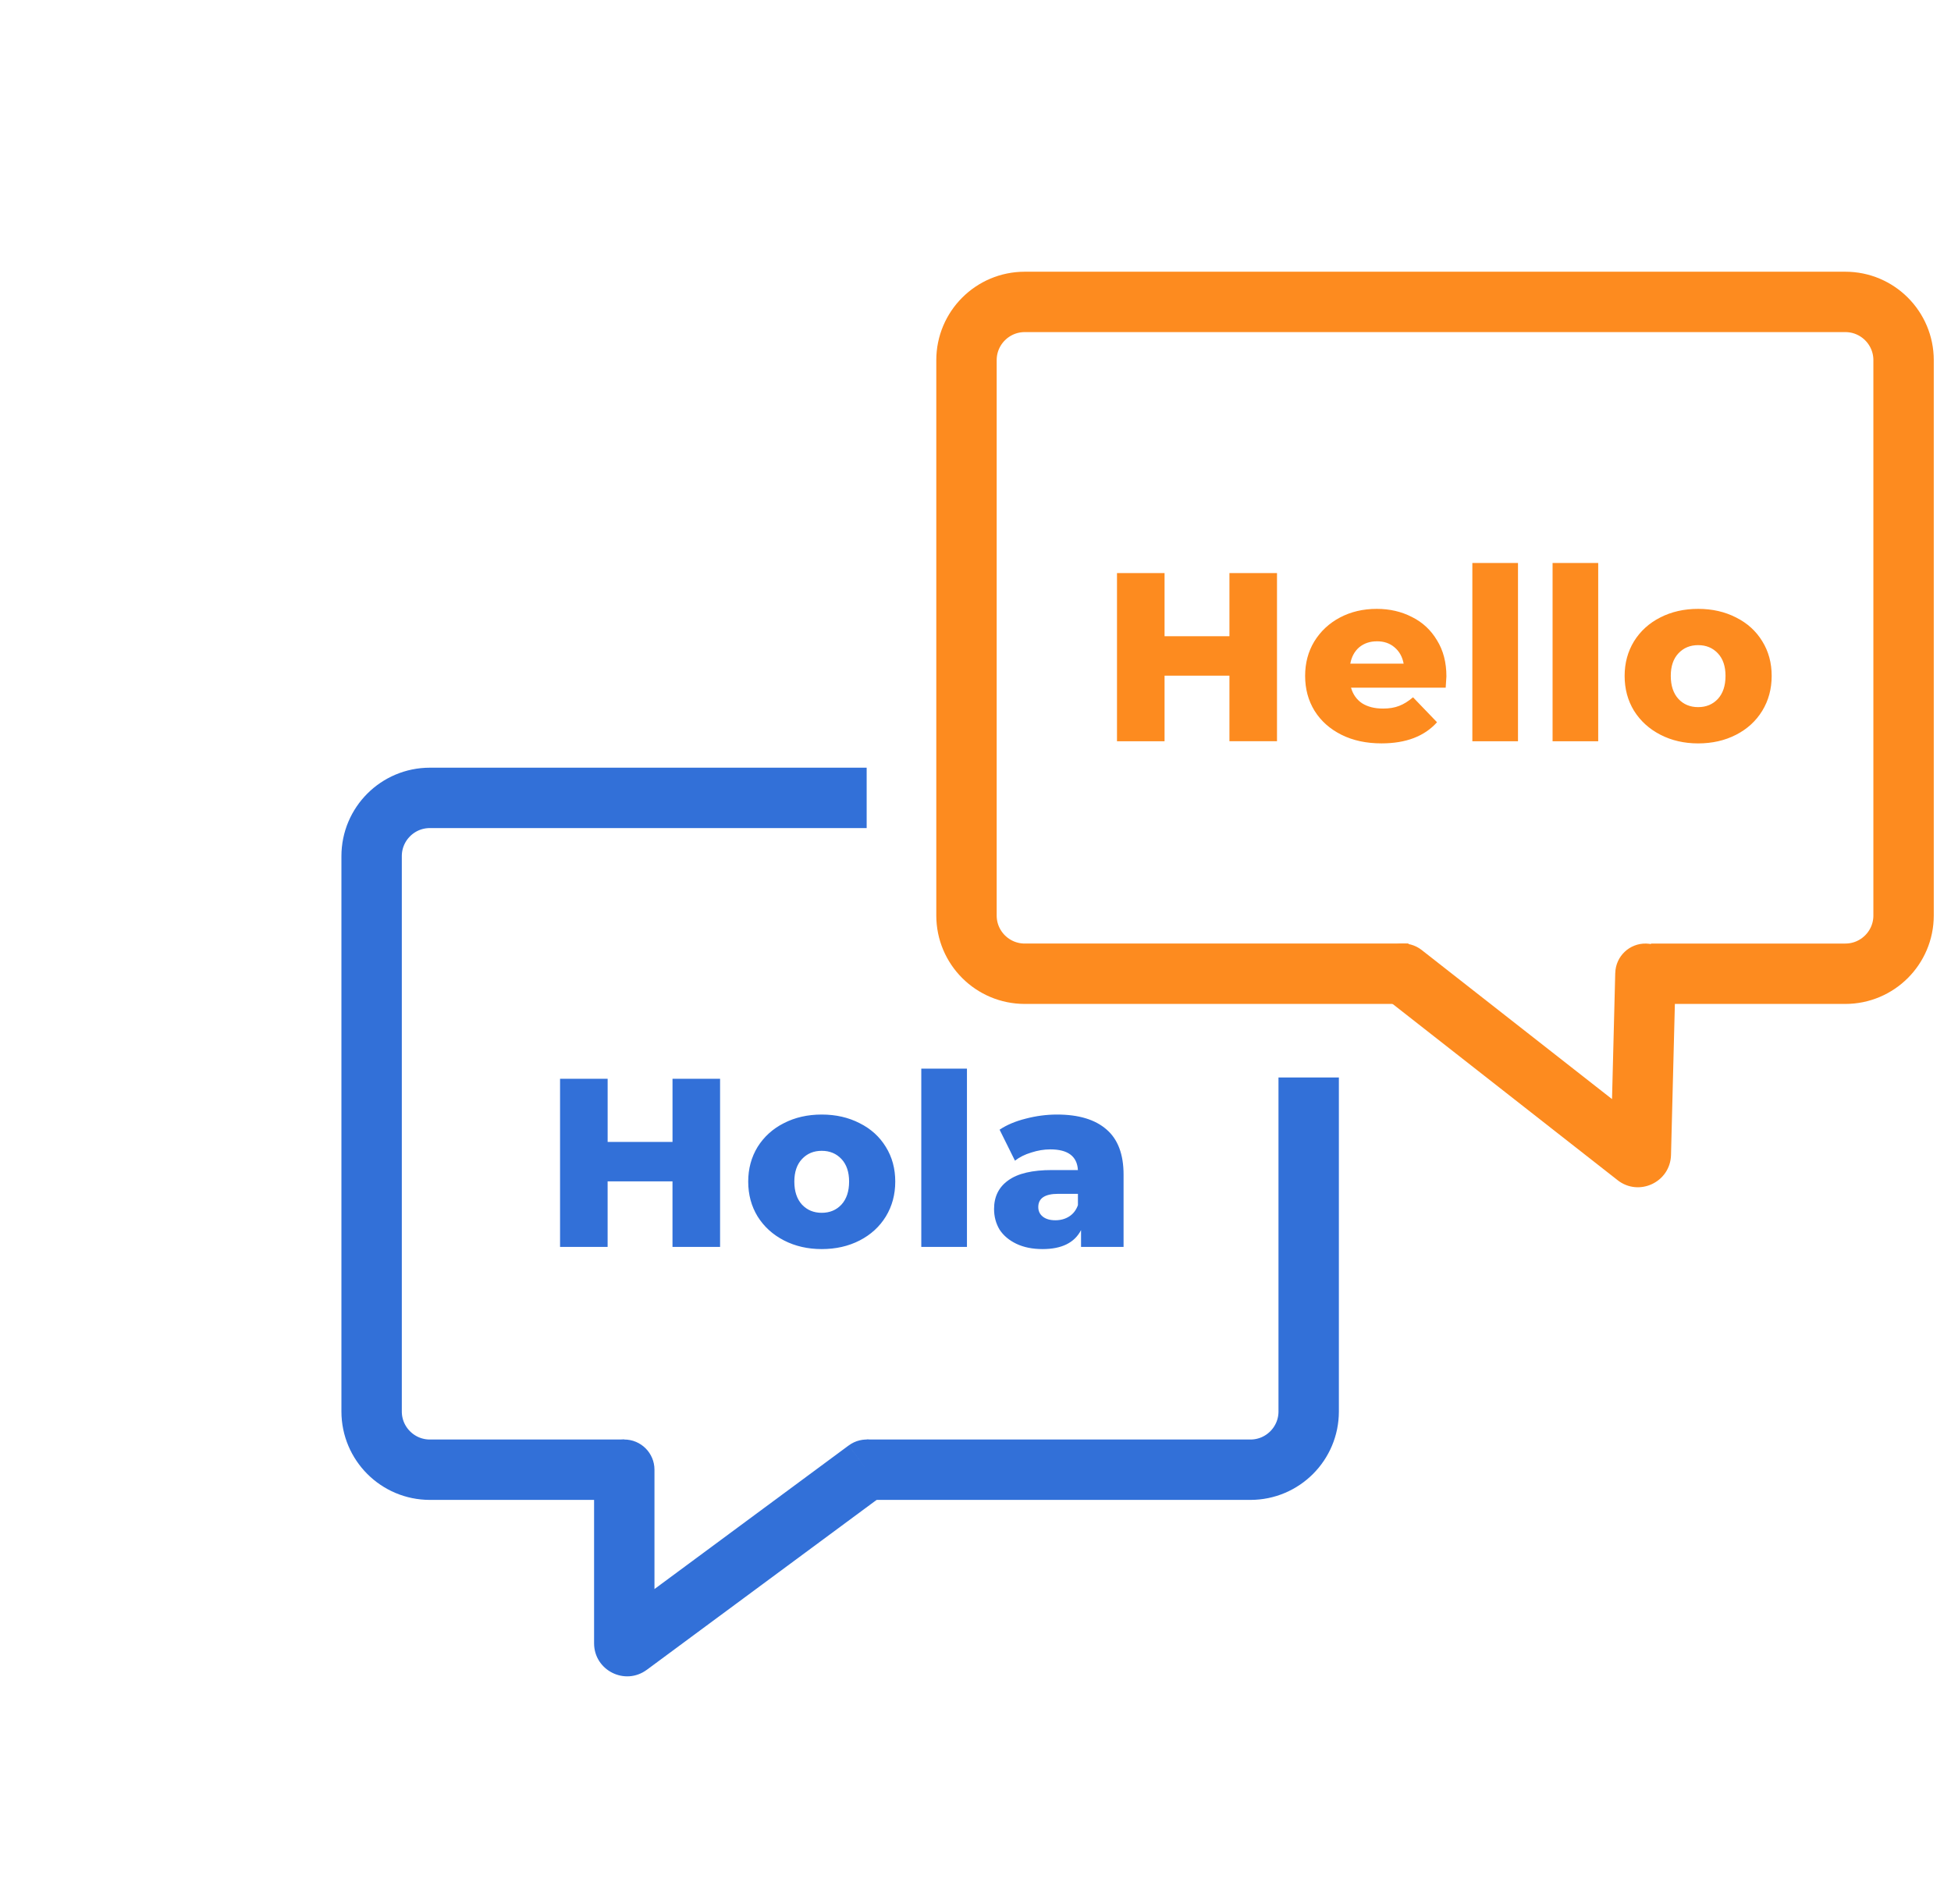
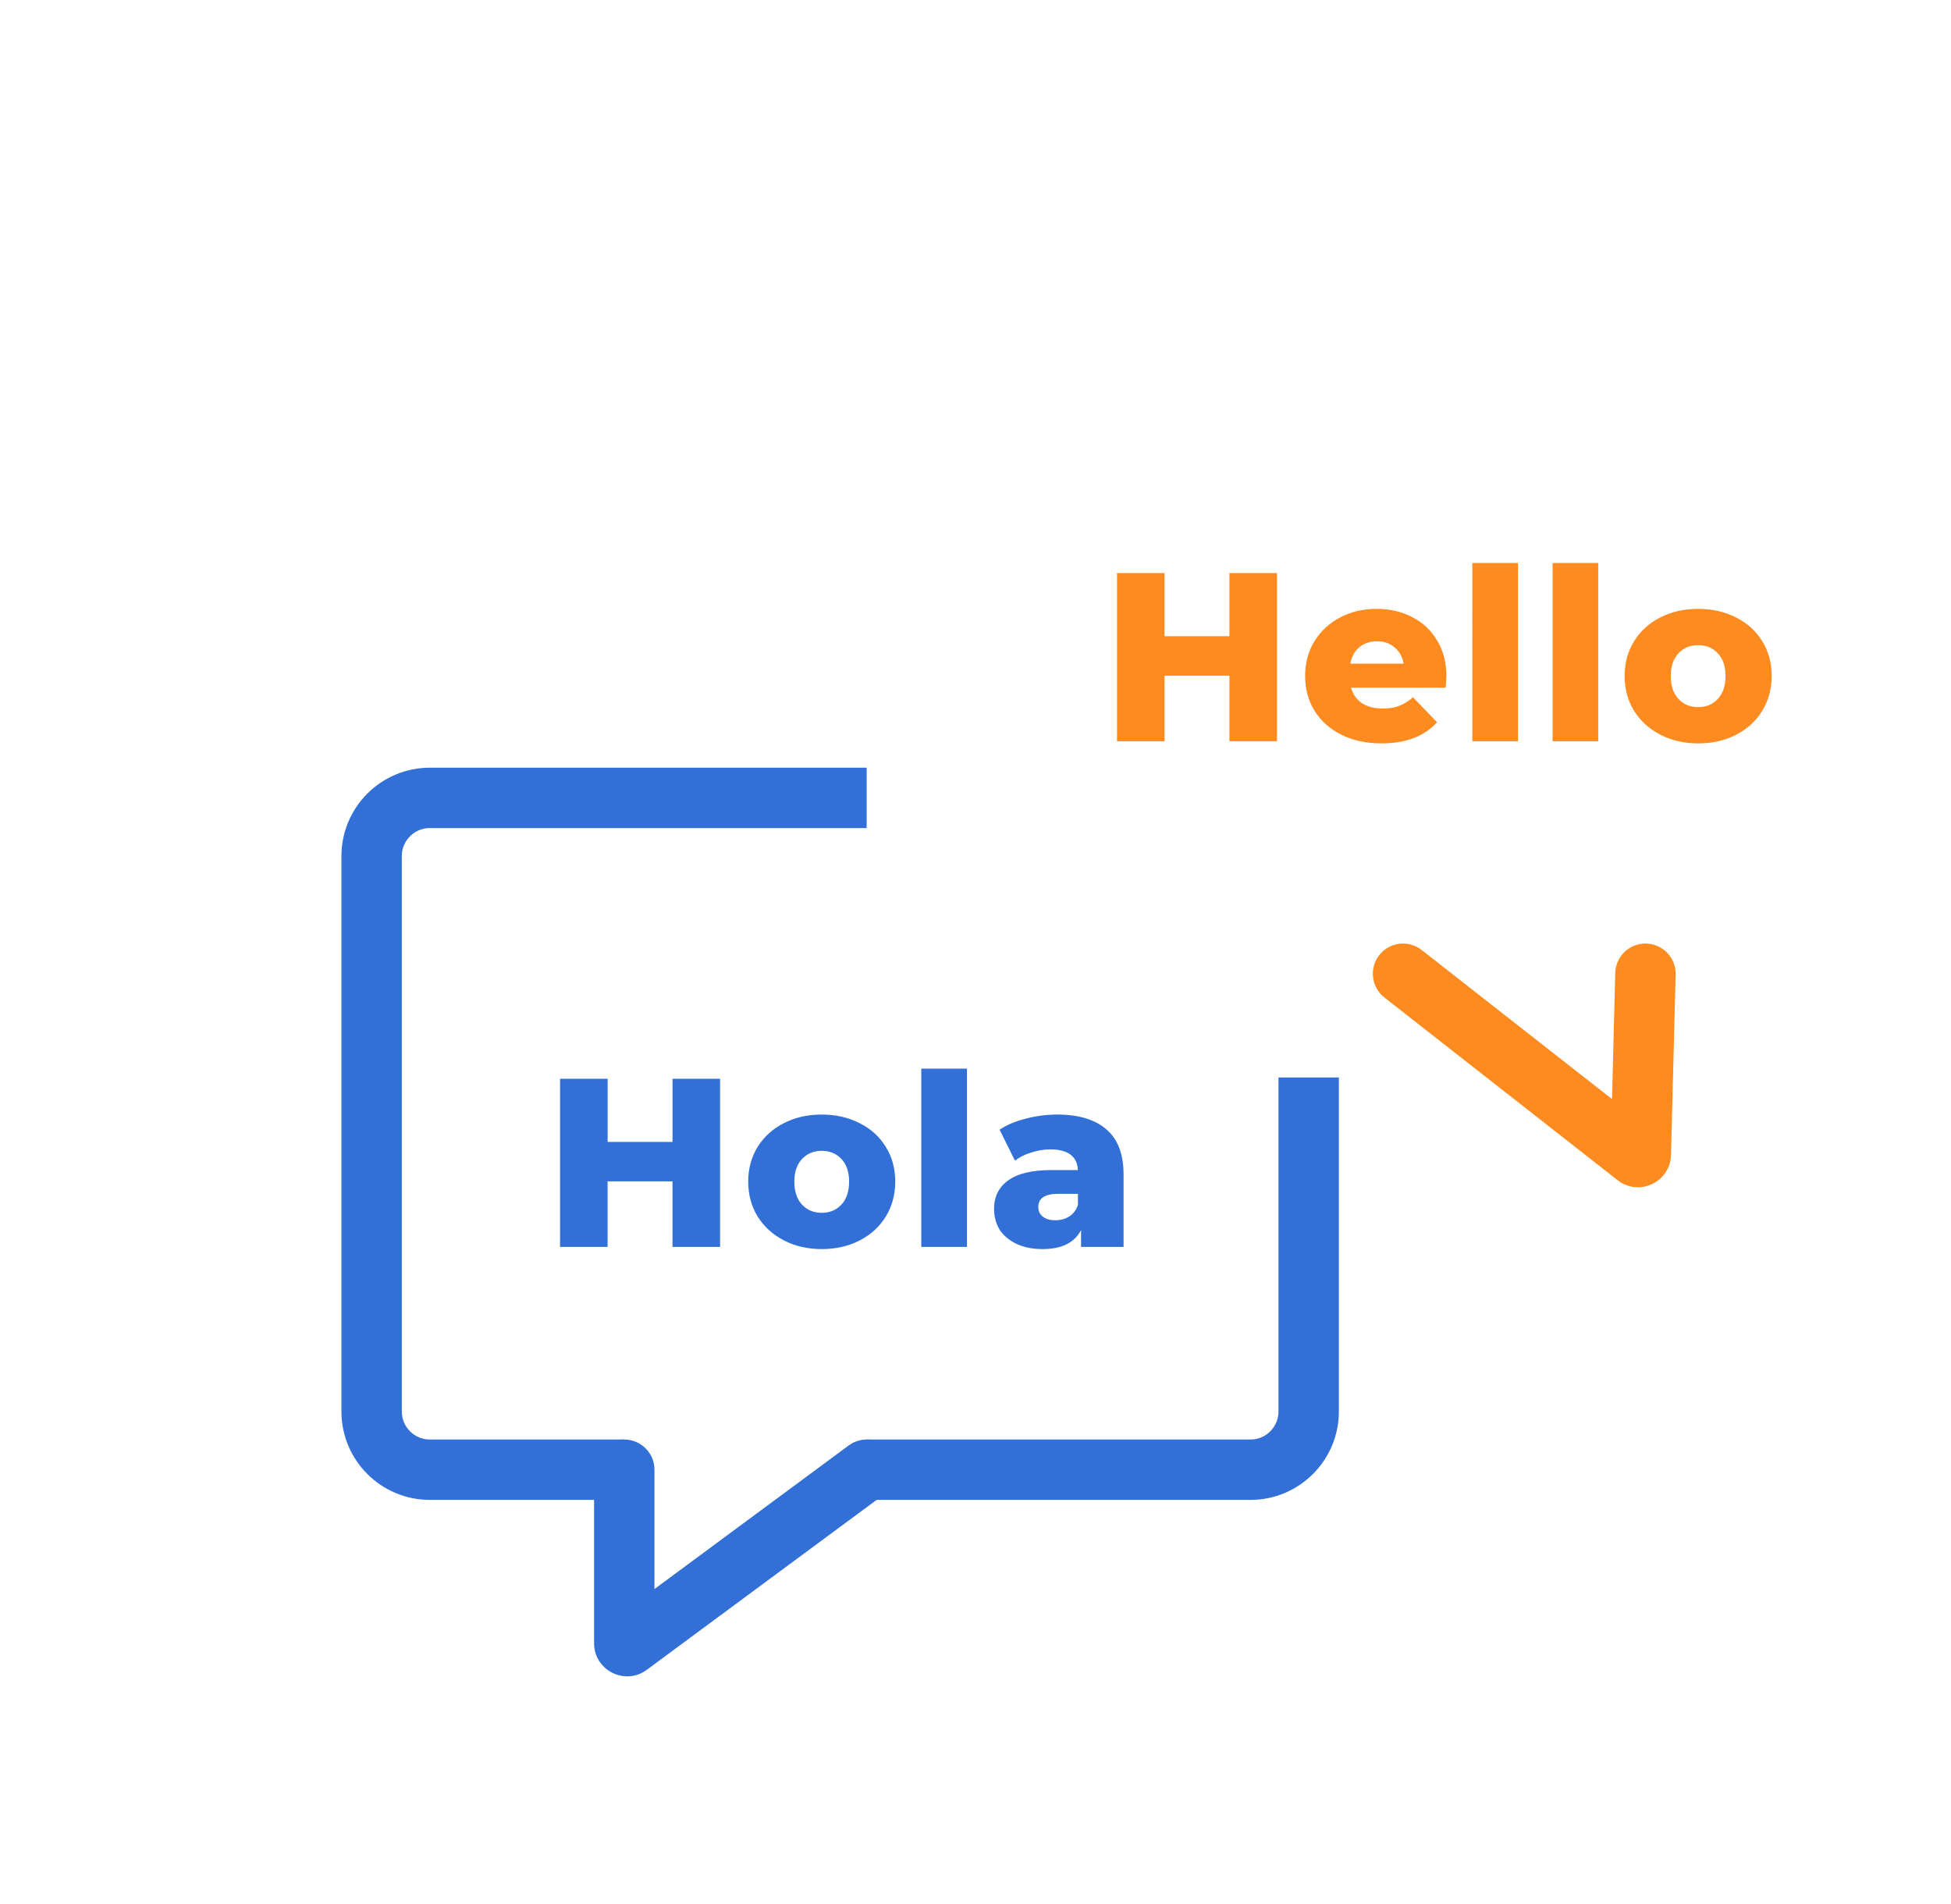
<svg xmlns="http://www.w3.org/2000/svg" width="84" height="82" fill="none" viewBox="0 0 84 82">
  <path fill="#3270D8" d="M31.003 46.45v7.241h-2.049v-2.824h-2.793v2.824h-2.048V46.45h2.049v2.72h2.793v-2.72h2.048zm4.376 7.334c-.6 0-1.141-.124-1.624-.372-.483-.249-.862-.593-1.138-1.035-.269-.441-.403-.941-.403-1.5 0-.551.134-1.048.403-1.49.276-.44.652-.782 1.128-1.023.482-.249 1.027-.373 1.634-.373s1.152.124 1.635.373c.482.241.858.582 1.127 1.024.269.434.404.93.404 1.49 0 .558-.135 1.058-.404 1.5-.269.44-.645.785-1.127 1.034-.483.248-1.028.372-1.635.372zm0-1.562c.345 0 .628-.117.848-.352.221-.241.331-.572.331-.993 0-.413-.11-.738-.33-.972-.221-.235-.504-.352-.849-.352s-.627.117-.848.352c-.22.234-.331.559-.331.972 0 .421.11.752.33.993.222.235.504.352.85.352zm4.287-6.207h1.966v7.676h-1.966v-7.676zm5.844 1.976c.93 0 1.64.214 2.13.642.49.42.735 1.069.735 1.944v3.114h-1.831v-.724c-.283.545-.834.817-1.655.817-.435 0-.81-.076-1.128-.227-.317-.152-.558-.356-.724-.61-.158-.263-.238-.56-.238-.89 0-.532.204-.942.61-1.231.407-.297 1.035-.445 1.883-.445h1.117c-.034-.593-.43-.89-1.19-.89-.268 0-.54.045-.816.135-.276.082-.51.2-.704.351l-.662-1.334c.31-.207.686-.366 1.128-.476.448-.117.896-.176 1.345-.176zm-.073 4.552c.228 0 .428-.055.6-.166.172-.11.297-.272.373-.486v-.486h-.849c-.572 0-.858.19-.858.569 0 .172.065.31.196.414.131.103.31.155.538.155z" />
  <path stroke="#3270D8" stroke-width="2.6" d="M37.314 63.284h16.523c1.385 0 2.508-1.123 2.508-2.508V46.394m-29.467 16.89h-8.37c-1.385 0-2.508-1.123-2.508-2.508V36.864c0-1.385 1.123-2.508 2.508-2.508h18.806" />
  <path fill="#3270D8" d="M25.578 63.284c0-.718.582-1.3 1.3-1.3.718 0 1.3.582 1.3 1.3h-2.6zm10.964-1.045c.577-.427 1.391-.305 1.818.272.427.578.305 1.392-.273 1.819l-1.545-2.091zm-9.468 8.616l.773 1.046-.773-1.046zm-1.496-.098v-7.473h2.6v7.473h-2.6zm.723-.947l10.24-7.571 1.546 2.09-10.24 7.572L26.3 69.81zm1.877.947c0-.967-1.1-1.522-1.877-.947l1.546 2.09c-.94.695-2.269.024-2.269-1.143h2.6z" />
-   <path stroke="#FD8B1F" stroke-width="2.6" d="M60.642 41.928H44.12c-1.385 0-2.508-1.122-2.508-2.507V15.508c0-1.385 1.123-2.508 2.508-2.508h35.33c1.385 0 2.508 1.123 2.508 2.508V39.42c0 1.385-1.123 2.508-2.508 2.508h-8.37" />
  <path fill="#FD8B1F" d="M72.144 41.962c.018-.718-.549-1.315-1.267-1.333-.718-.019-1.314.548-1.332 1.266l2.599.066zm-10.935-1.057c-.565-.443-1.382-.344-1.825.221-.442.566-.343 1.383.222 1.826l1.603-2.047zm9.436 8.795l1.3.033-1.3-.033zm-.198.094l-.802 1.023.802-1.023zm1.498-.06l.199-7.773-2.6-.066-.198 7.772 2.599.066zm-.696-.964l-10.04-7.865-1.603 2.047 10.04 7.865 1.603-2.047zm-1.903.897c.025-.967 1.14-1.493 1.903-.897l-1.604 2.047c.92.721 2.27.086 2.3-1.084l-2.6-.066zM54.981 24.676v7.24h-2.048v-2.823H50.14v2.824h-2.048v-7.241h2.048v2.72h2.793v-2.72h2.048zm7.294 4.448c0 .014-.01.175-.031.486h-4.076c.083.29.241.514.476.672.241.152.541.228.9.228.269 0 .5-.038.693-.114.2-.076.4-.2.6-.372l1.034 1.075c-.544.607-1.341.91-2.39.91-.654 0-1.23-.123-1.727-.372-.496-.248-.883-.593-1.158-1.034-.27-.441-.404-.941-.404-1.5 0-.552.131-1.045.393-1.48.27-.44.638-.785 1.107-1.034.47-.248.997-.372 1.583-.372.559 0 1.065.117 1.52.352.456.227.814.562 1.076 1.003.27.434.404.952.404 1.552zm-2.99-1.51c-.303 0-.558.086-.765.258-.2.172-.328.407-.383.703h2.297c-.056-.296-.187-.53-.394-.703-.2-.172-.451-.259-.755-.259zm4.107-3.373h1.965v7.676h-1.965V24.24zm3.454 0h1.965v7.676h-1.965V24.24zm6.267 7.769c-.6 0-1.14-.124-1.624-.373-.482-.248-.862-.593-1.138-1.034-.269-.441-.403-.941-.403-1.5 0-.552.135-1.048.404-1.49.275-.441.651-.782 1.127-1.024.483-.248 1.028-.372 1.635-.372.606 0 1.151.124 1.634.372.483.242.858.583 1.127 1.024.27.435.404.931.404 1.49 0 .559-.135 1.059-.404 1.5-.269.441-.644.786-1.127 1.034-.483.249-1.028.373-1.635.373zm0-1.562c.345 0 .628-.117.849-.352.22-.241.33-.572.33-.993 0-.414-.11-.738-.33-.972-.221-.235-.504-.352-.849-.352-.344 0-.627.117-.848.352-.22.234-.33.558-.33.972 0 .42.11.752.33.993.22.235.504.352.849.352z" />
</svg>